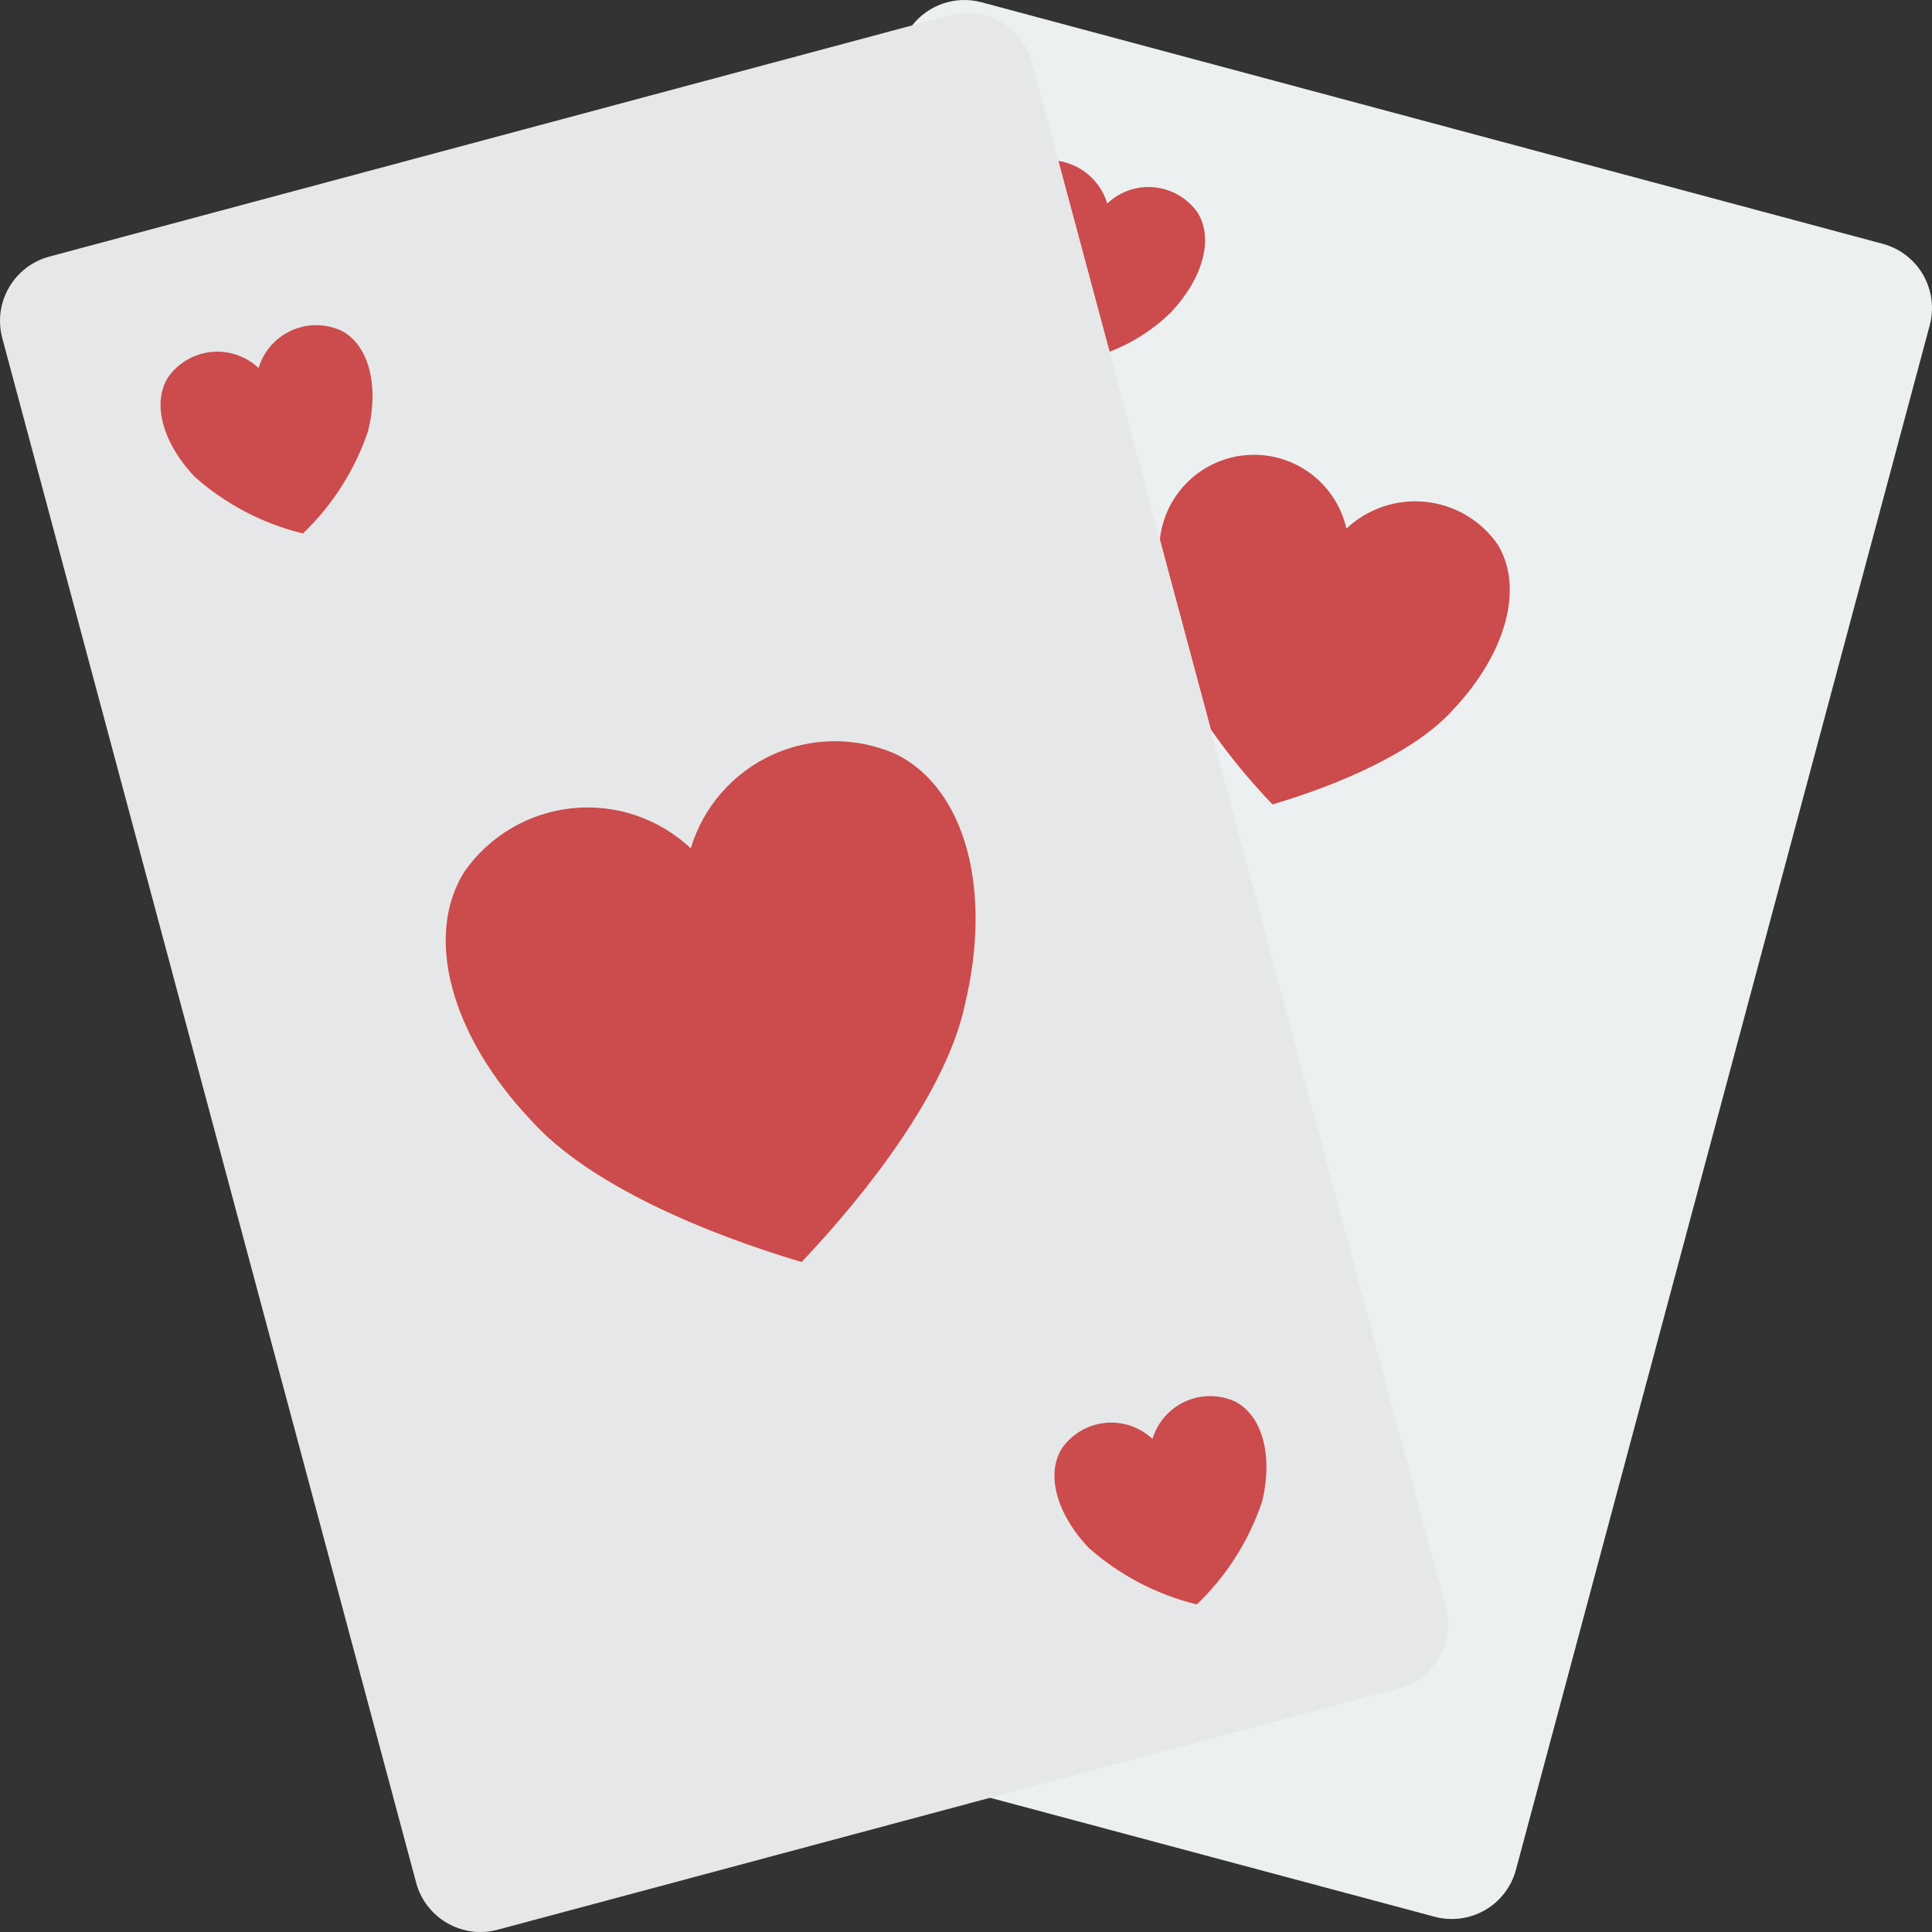
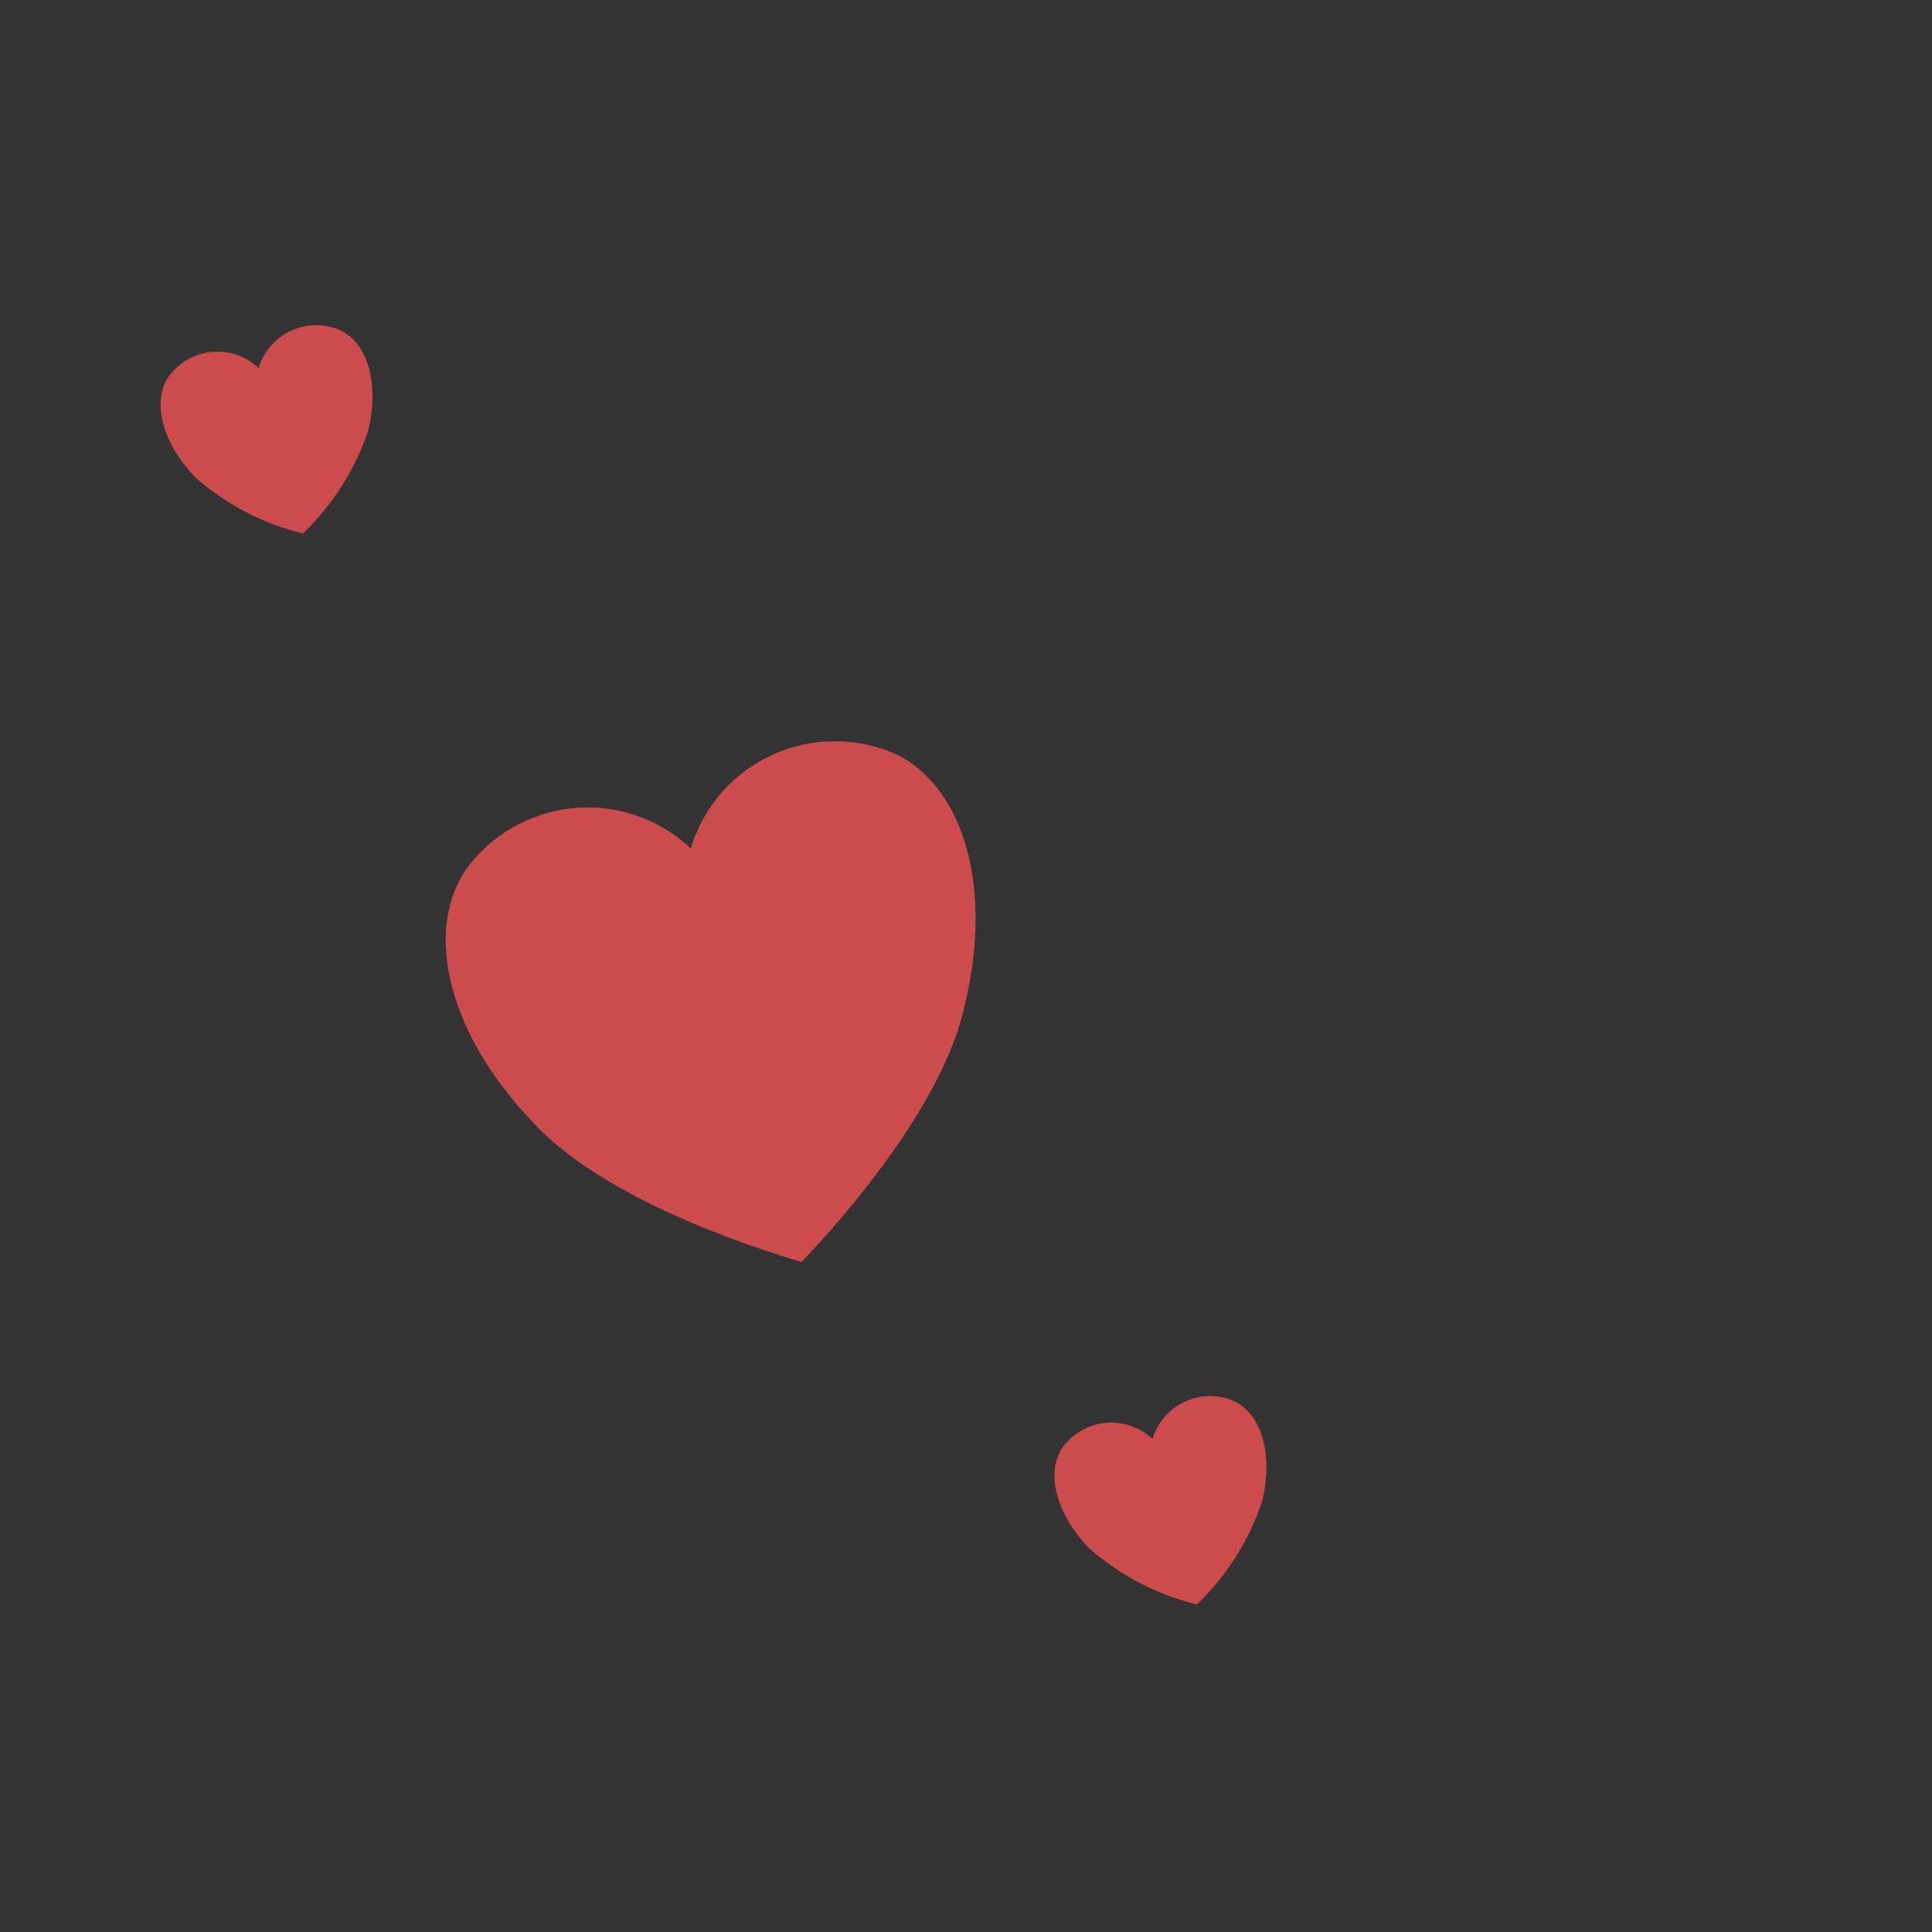
<svg xmlns="http://www.w3.org/2000/svg" version="1.1" id="Capa_1" x="0px" y="0px" viewBox="0 0 511.995 511.995" style="enable-background:new 0 0 511.995 511.995;" xml:space="preserve">
  <rect x="0" y="0" width="511.995" height="511.995" fill="#333333" stroke="none" />
  <g transform="translate(-1 -1)">
-     <path style="fill:#ECF0F1;" d="M263.356,477.417l117.76,31.514c4.519,1.232,9.343,0.611,13.403-1.725   c4.06-2.336,7.02-6.195,8.225-10.722L512.382,87.238c1.224-4.519,0.599-9.339-1.736-13.396c-2.335-4.058-6.189-7.019-10.711-8.231   l-238.786-64c-6.833-1.849-14.108,0.588-18.45,6.179L263.356,477.417z" />
    <g>
-       <path style="fill:#CC4B4C;" d="M321.883,194.316c4.931,7.026,10.391,13.666,16.331,19.862    c16.772-4.943,37.517-13.594,47.757-24.982c14.301-15.095,18.979-32.662,11.829-44.05c-4.438-6.307-11.395-10.378-19.068-11.157    c-7.673-0.779-15.306,1.81-20.921,7.096c-2.709-11.981-13.691-20.24-25.953-19.518s-22.199,10.215-23.481,22.431" />
-       <path style="fill:#CC4B4C;" d="M295.047,94.211c6.067-2.33,11.594-5.875,16.243-10.417c8.563-9.092,11.388-19.597,7.062-26.483    c-2.656-3.776-6.823-6.209-11.416-6.667s-9.158,1.106-12.507,4.283c-1.793-5.948-6.838-10.341-12.977-11.299" />
-     </g>
-     <path style="fill:#E6E7E8;" d="M14.09,68.994L252.841,5.021c9.418-2.524,19.099,3.066,21.623,12.484l109.668,409.288   c2.524,9.418-3.066,19.099-12.484,21.623l-238.751,63.973c-9.418,2.524-19.1-3.066-21.623-12.484L1.606,90.617   C-0.918,81.198,4.672,71.517,14.09,68.994z" />
+       </g>
    <g>
      <path style="fill:#CC4B4C;" d="M184.057,225.82c3.326-11.071,11.294-20.154,21.839-24.892c10.544-4.738,22.626-4.665,33.113,0.2    c17.902,9.366,24.983,35.793,17.703,66.069c-4.742,22.514-25.28,49.261-43.281,68.247c-25.082-7.442-56.242-20.336-71.606-37.463    c-21.442-22.58-28.523-49.007-17.703-66.069c6.649-9.456,17.076-15.56,28.577-16.729    C164.2,214.013,175.642,217.895,184.057,225.82z" />
      <path style="fill:#CC4B4C;" d="M69.527,98.53c1.33-4.429,4.518-8.061,8.735-9.957c4.218-1.895,9.051-1.866,13.245,0.08    c7.161,3.746,9.993,14.317,7.081,26.428c-3.472,10.369-9.413,19.738-17.312,27.299c-10.621-2.599-20.451-7.742-28.643-14.985    c-8.577-9.032-11.409-19.603-7.081-26.428c2.66-3.783,6.83-6.224,11.431-6.692C61.584,93.808,66.161,95.36,69.527,98.53z" />
      <path style="fill:#CC4B4C;" d="M306.419,382.337c1.33-4.428,4.518-8.061,8.735-9.957c4.218-1.895,9.051-1.866,13.245,0.08    c7.161,3.746,9.993,14.317,7.081,26.428c-3.472,10.369-9.414,19.738-17.313,27.299c-10.621-2.599-20.451-7.742-28.642-14.986    c-8.577-9.032-11.409-19.603-7.081-26.428c2.66-3.782,6.831-6.224,11.431-6.692S303.053,379.167,306.419,382.337L306.419,382.337z    " />
    </g>
  </g>
  <g>
</g>
  <g>
</g>
  <g>
</g>
  <g>
</g>
  <g>
</g>
  <g>
</g>
  <g>
</g>
  <g>
</g>
  <g>
</g>
  <g>
</g>
  <g>
</g>
  <g>
</g>
  <g>
</g>
  <g>
</g>
  <g>
</g>
</svg>